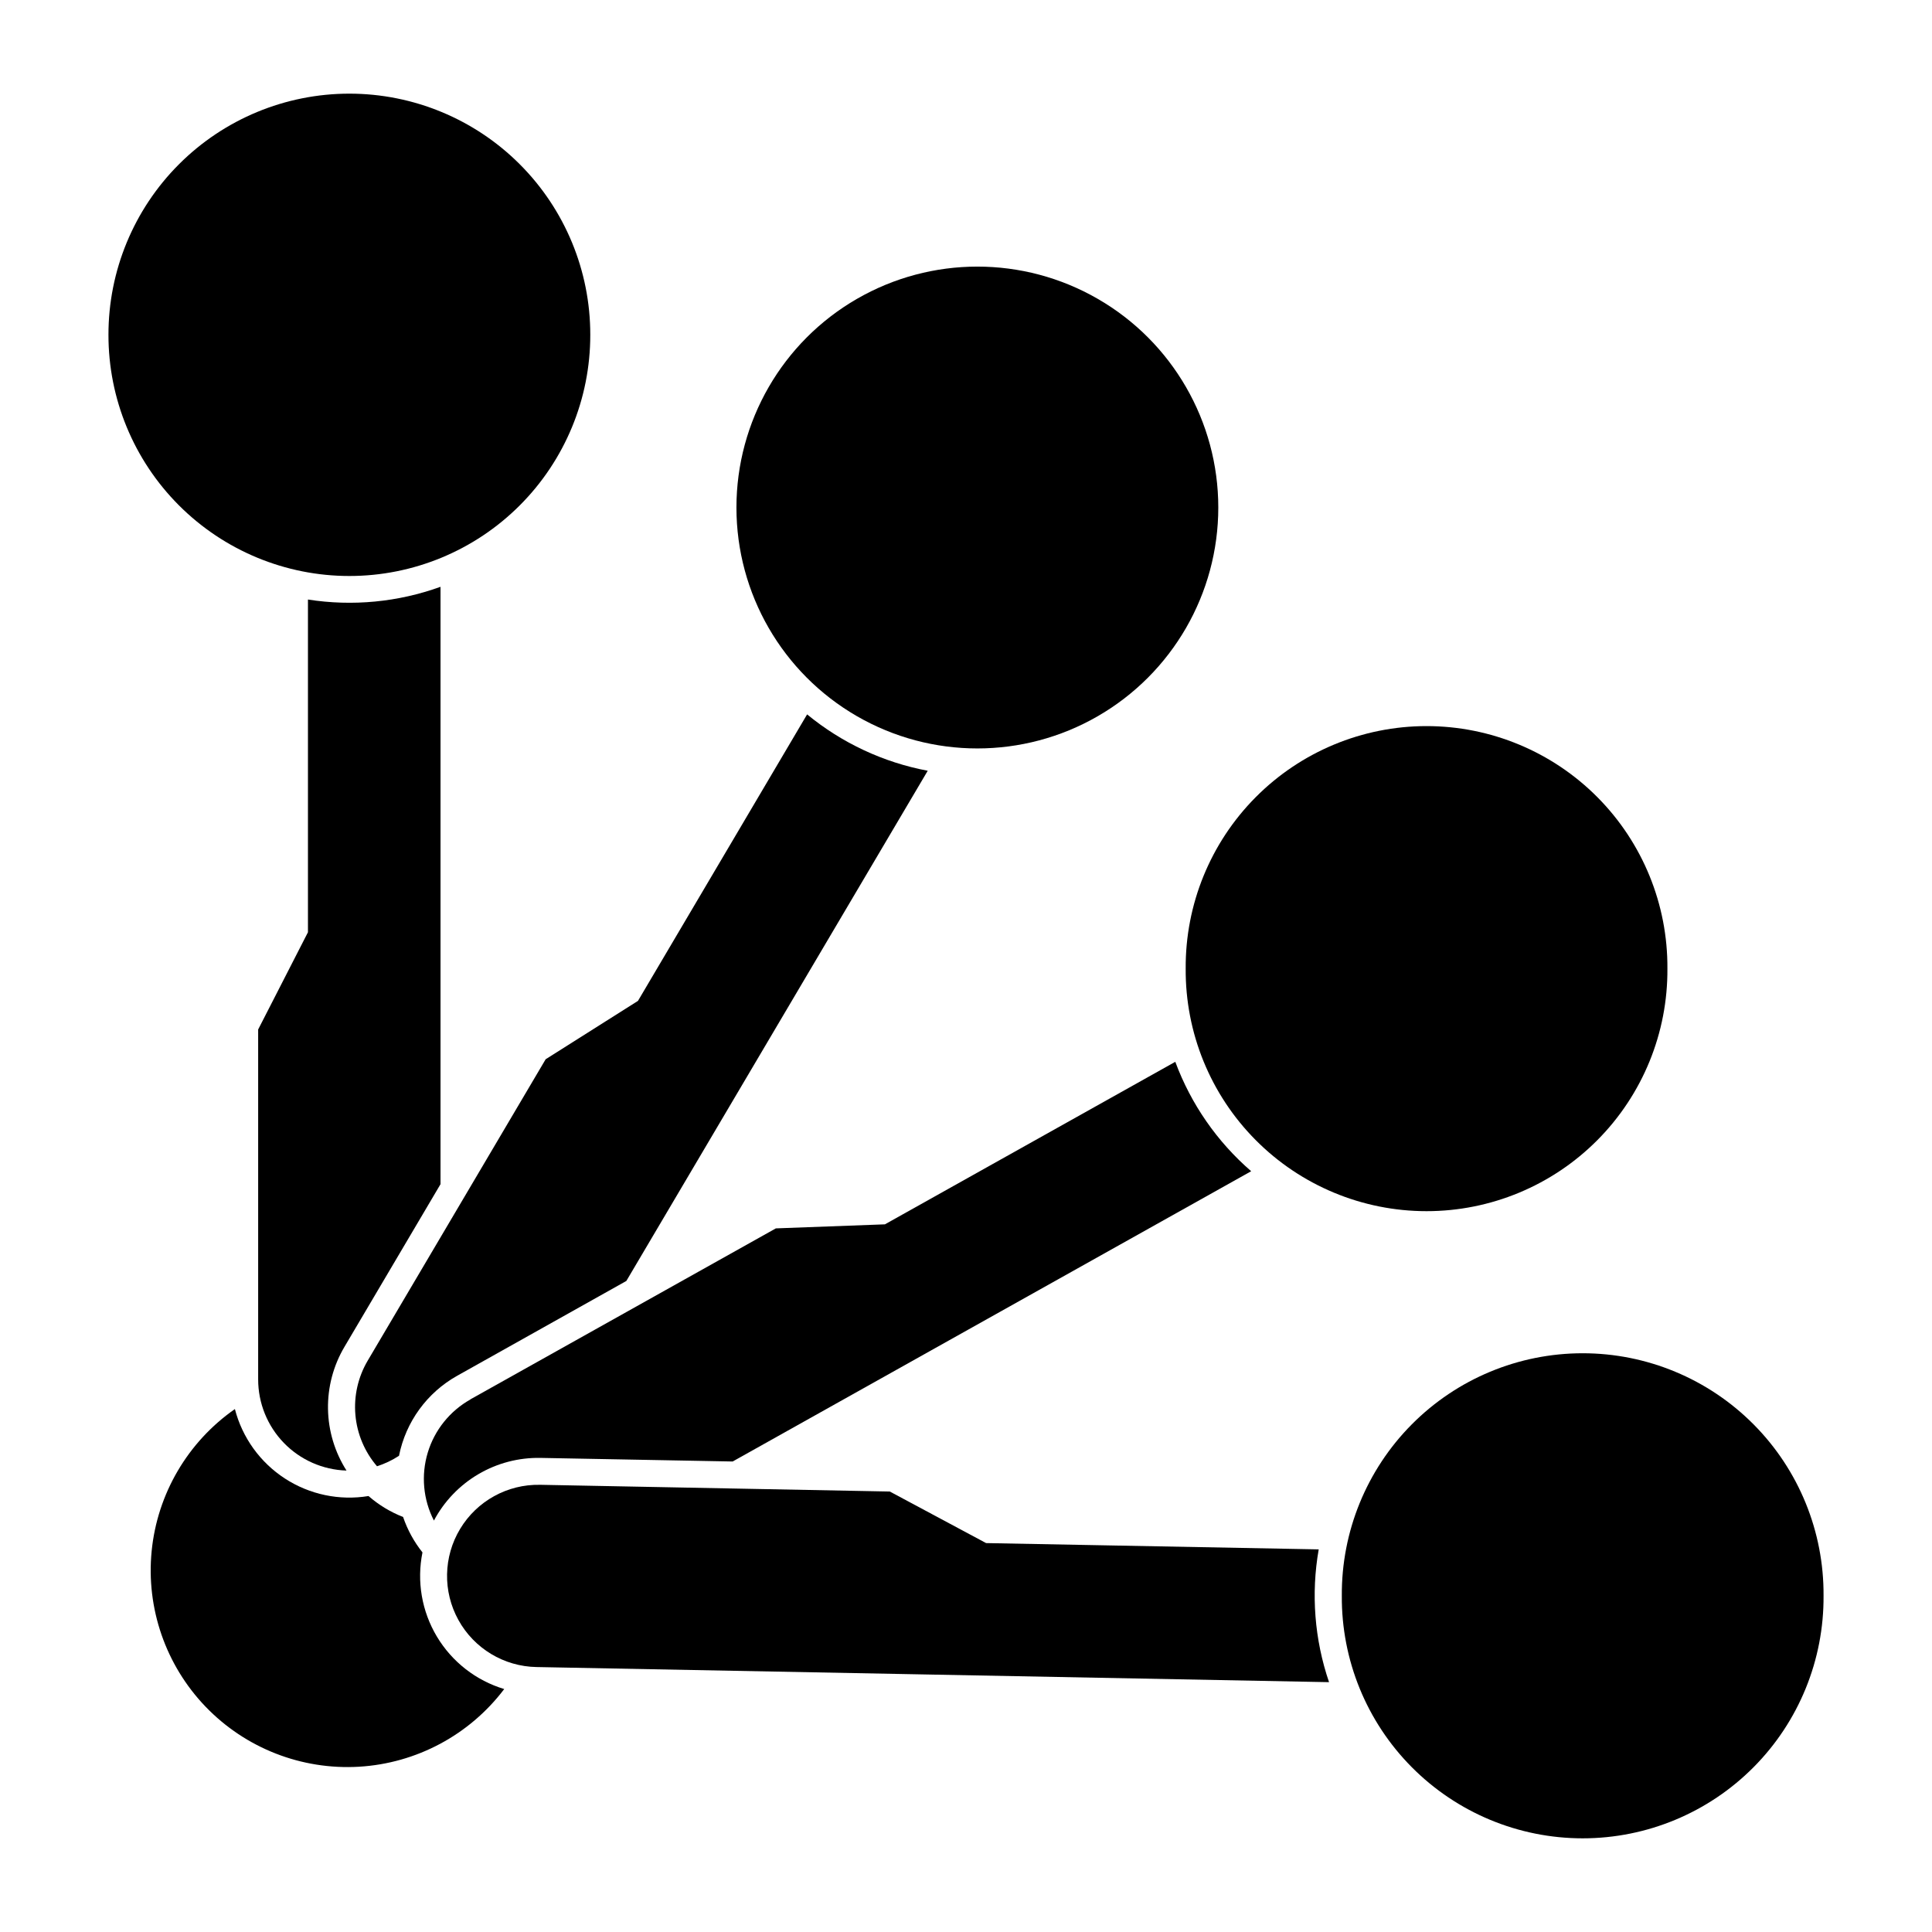
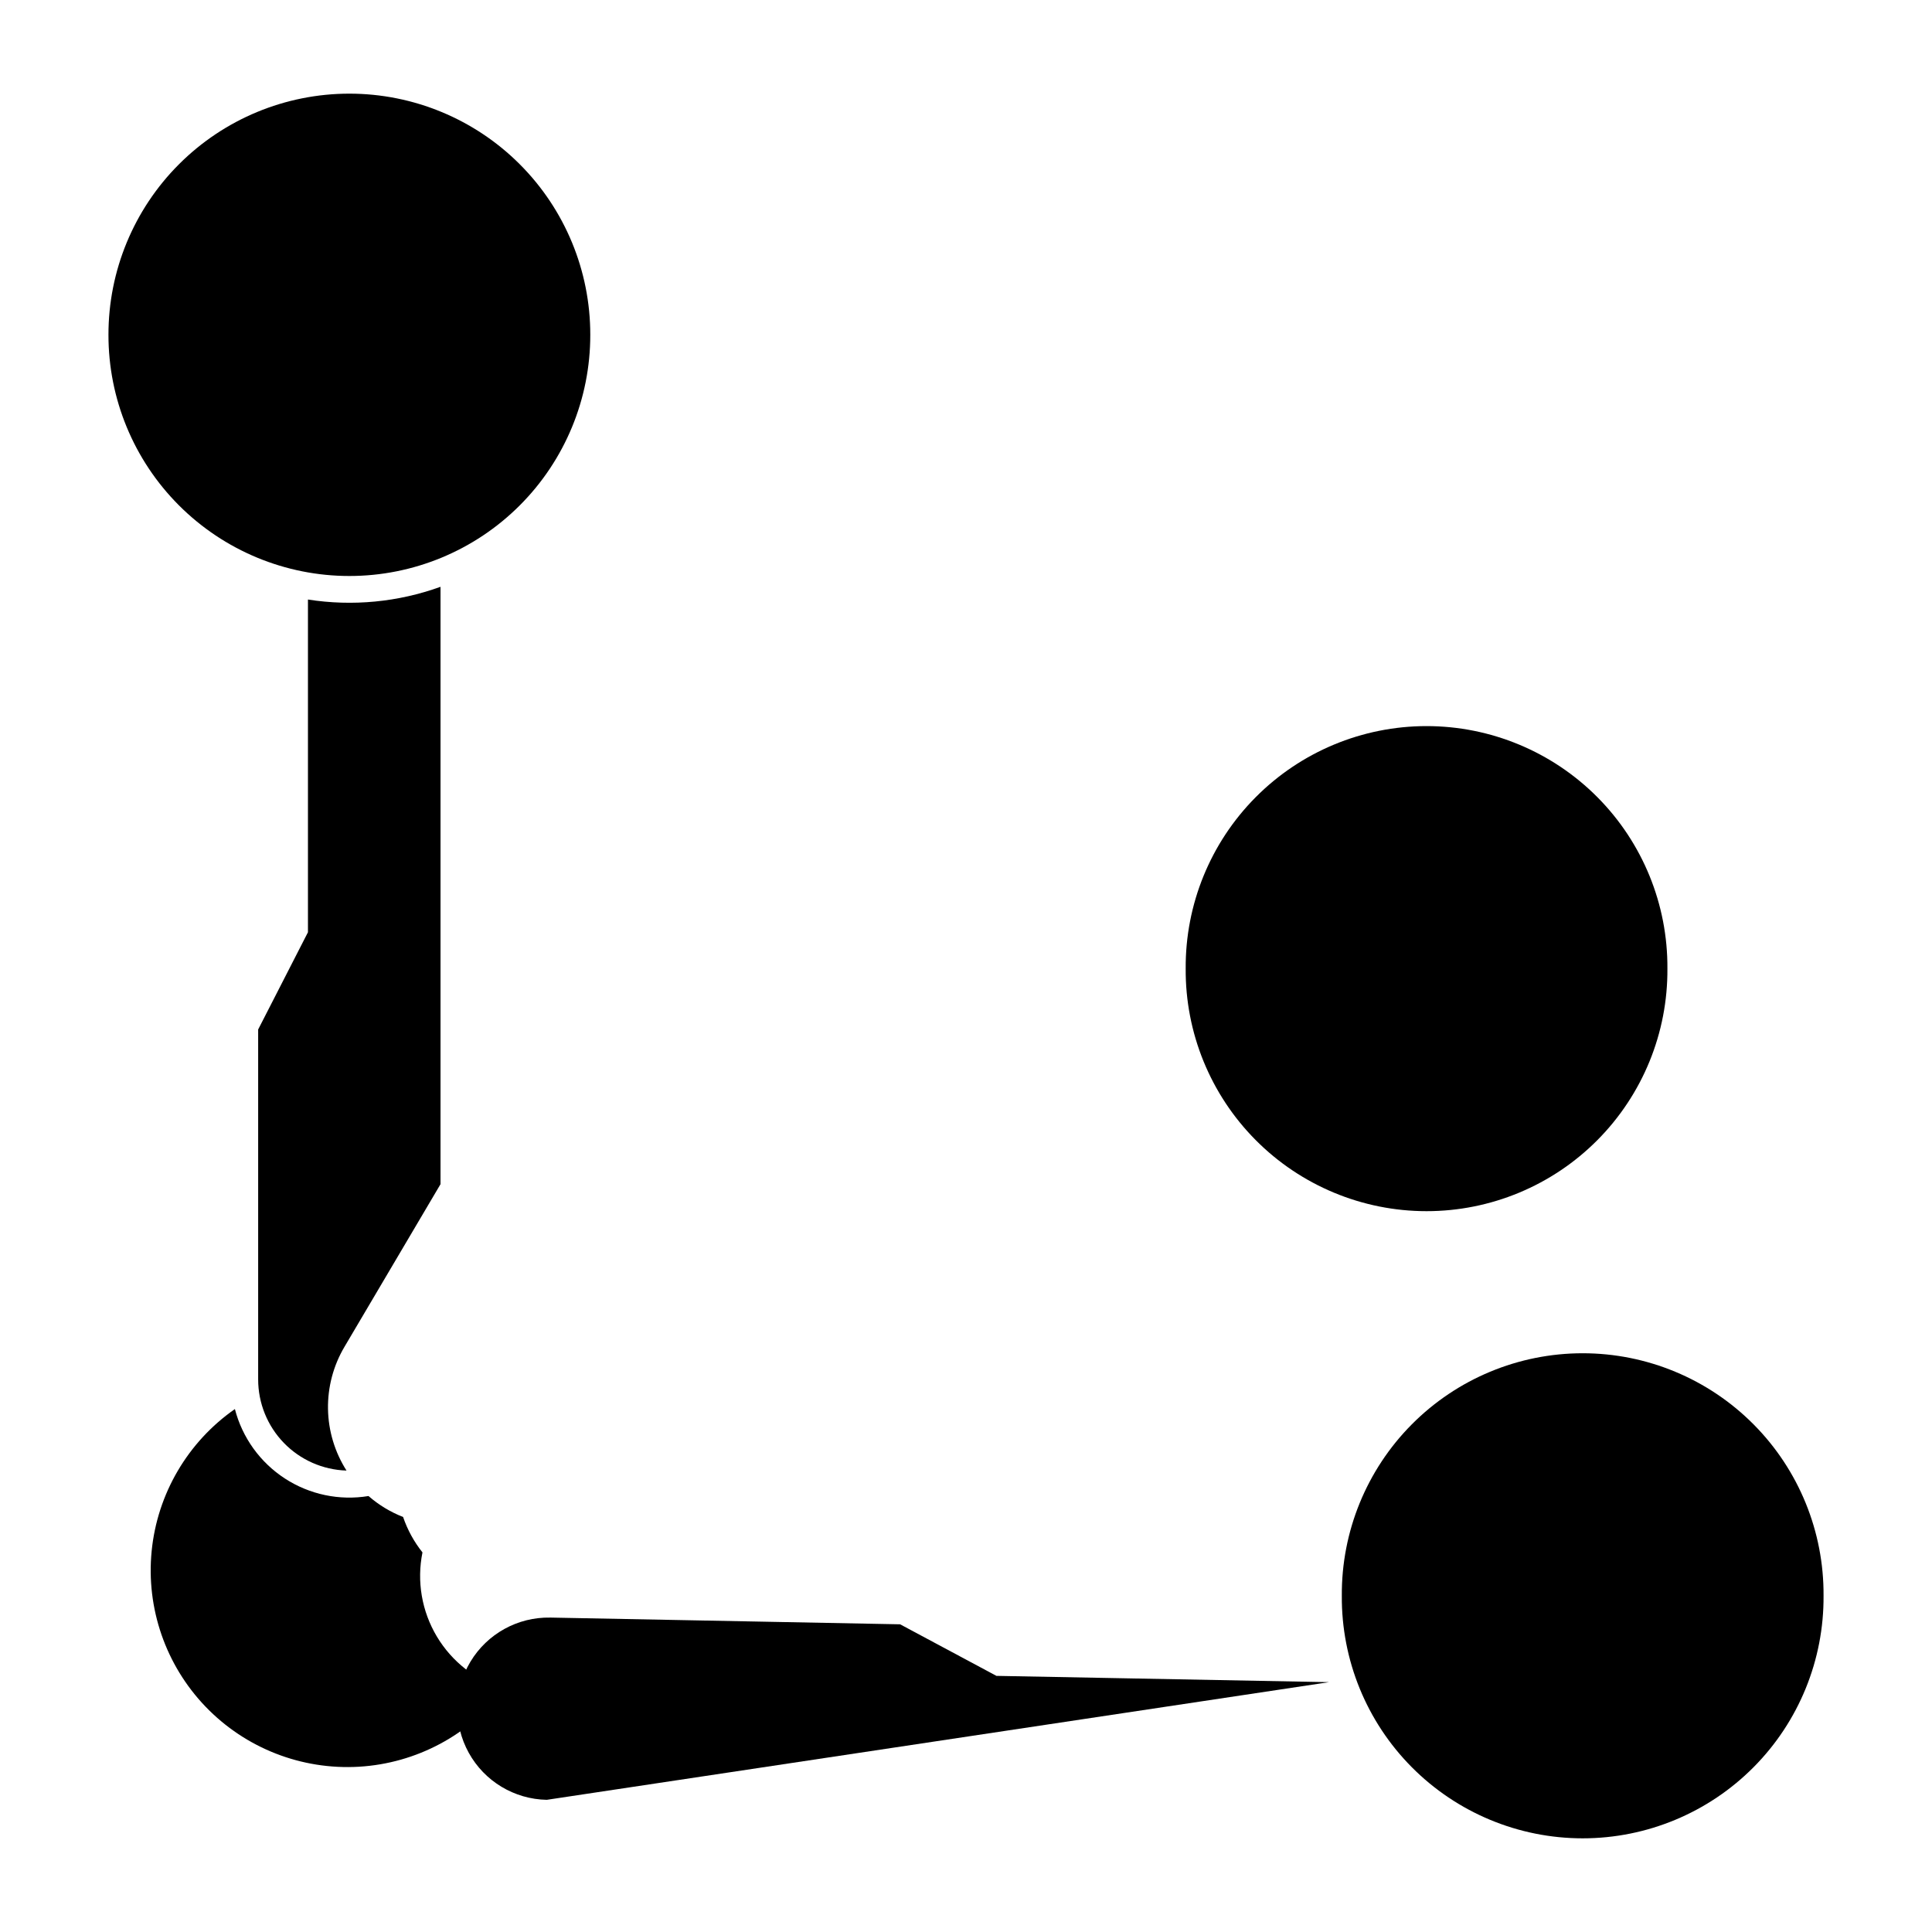
<svg xmlns="http://www.w3.org/2000/svg" fill="#000000" width="800px" height="800px" version="1.1" viewBox="144 144 512 512">
  <g>
    <path d="m300.43 232.73c0.02-16.945-6.699-33.199-18.676-45.188-11.973-11.988-28.223-18.723-45.168-18.723-16.945 0-33.195 6.734-45.168 18.723-11.977 11.988-18.695 28.242-18.676 45.188-0.02 16.945 6.699 33.203 18.676 45.191 11.973 11.984 28.223 18.723 45.168 18.723 16.945 0 33.195-6.738 45.168-18.723 11.977-11.988 18.695-28.246 18.676-45.191z" />
-     <path d="m466.86 278.5c0-22.812-12.172-43.891-31.926-55.293-19.754-11.406-44.09-11.406-63.844 0-19.758 11.402-31.926 32.48-31.926 55.293 0 22.809 12.168 43.887 31.926 55.293 19.754 11.402 44.09 11.402 63.844 0 19.754-11.406 31.926-32.484 31.926-55.293z" />
    <path d="m260.74 299.5v158.32l-25.465 43.125c-2.945 4.981-4.449 10.68-4.352 16.465 0.098 5.781 1.797 11.426 4.906 16.305-6.277-0.191-12.234-2.82-16.605-7.332-4.371-4.512-6.812-10.547-6.809-16.832v-92.727l13.195-25.77v-88.176 0.004c11.805 1.852 23.887 0.691 35.129-3.371z" />
    <path d="m585.88 400.7c0.121-17.008-6.555-33.355-18.535-45.422-11.984-12.066-28.289-18.855-45.293-18.855-17.008 0-33.312 6.789-45.293 18.855-11.984 12.066-18.656 28.414-18.539 45.422-0.117 17.004 6.555 33.355 18.539 45.422 11.98 12.066 28.285 18.852 45.293 18.852 17.004 0 33.309-6.785 45.293-18.852 11.98-12.066 18.656-28.418 18.535-45.422z" />
-     <path d="m265.18 508.58c-8.004 4.469-13.648 12.227-15.438 21.219-1.812 1.184-3.773 2.117-5.832 2.777-3.281-3.828-5.281-8.582-5.723-13.605-0.441-5.019 0.699-10.051 3.262-14.391l47.156-79.867 24.465-15.469 44.824-75.926v0.004c9.227 7.59 20.219 12.727 31.961 14.938l-79.867 135.21z" />
    <path d="m627.26 566.9c0.117-17.004-6.555-33.355-18.539-45.422-11.984-12.066-28.289-18.852-45.293-18.852-17.008 0-33.309 6.785-45.293 18.852-11.984 12.066-18.656 28.418-18.539 45.422-0.117 17.008 6.555 33.355 18.539 45.422 11.984 12.066 28.285 18.855 45.293 18.855 17.004 0 33.309-6.789 45.293-18.855 11.984-12.066 18.656-28.414 18.539-45.422z" />
-     <path d="m496.21 589.79c-3.859-11.312-4.801-23.414-2.738-35.188l-88.145-1.668-25.523-13.664-92.727-1.785 0.004 0.004c-8.629-0.164-16.688 4.289-21.141 11.68-4.453 7.387-4.629 16.594-0.457 24.145 4.172 7.555 12.059 12.309 20.684 12.469z" />
-     <path d="m268.68 514.83 80.926-45.297 28.906-1.07 76.953-43.074v0.004c4.156 11.203 11.074 21.176 20.109 28.992l-137.41 76.926-50.93-0.953h0.004c-5.785-0.109-11.484 1.383-16.469 4.316-4.984 2.93-9.062 7.184-11.777 12.289-2.856-5.562-3.441-12.02-1.633-18.008 1.805-5.984 5.867-11.039 11.324-14.094z" />
+     <path d="m496.21 589.79l-88.145-1.668-25.523-13.664-92.727-1.785 0.004 0.004c-8.629-0.164-16.688 4.289-21.141 11.68-4.453 7.387-4.629 16.594-0.457 24.145 4.172 7.555 12.059 12.309 20.684 12.469z" />
    <path d="m255.96 555.4c-1.551 7.652-0.191 15.605 3.816 22.305s10.371 11.66 17.848 13.91c-9.199 12.16-23.266 19.684-38.484 20.586-15.223 0.898-30.074-4.91-40.648-15.898-10.57-10.992-15.797-26.059-14.305-41.234 1.492-15.172 9.555-28.934 22.062-37.656 1.961 7.57 6.68 14.129 13.234 18.395 6.551 4.266 14.461 5.926 22.176 4.656 2.711 2.363 5.812 4.242 9.164 5.551 1.16 3.402 2.898 6.578 5.137 9.387z" />
  </g>
</svg>